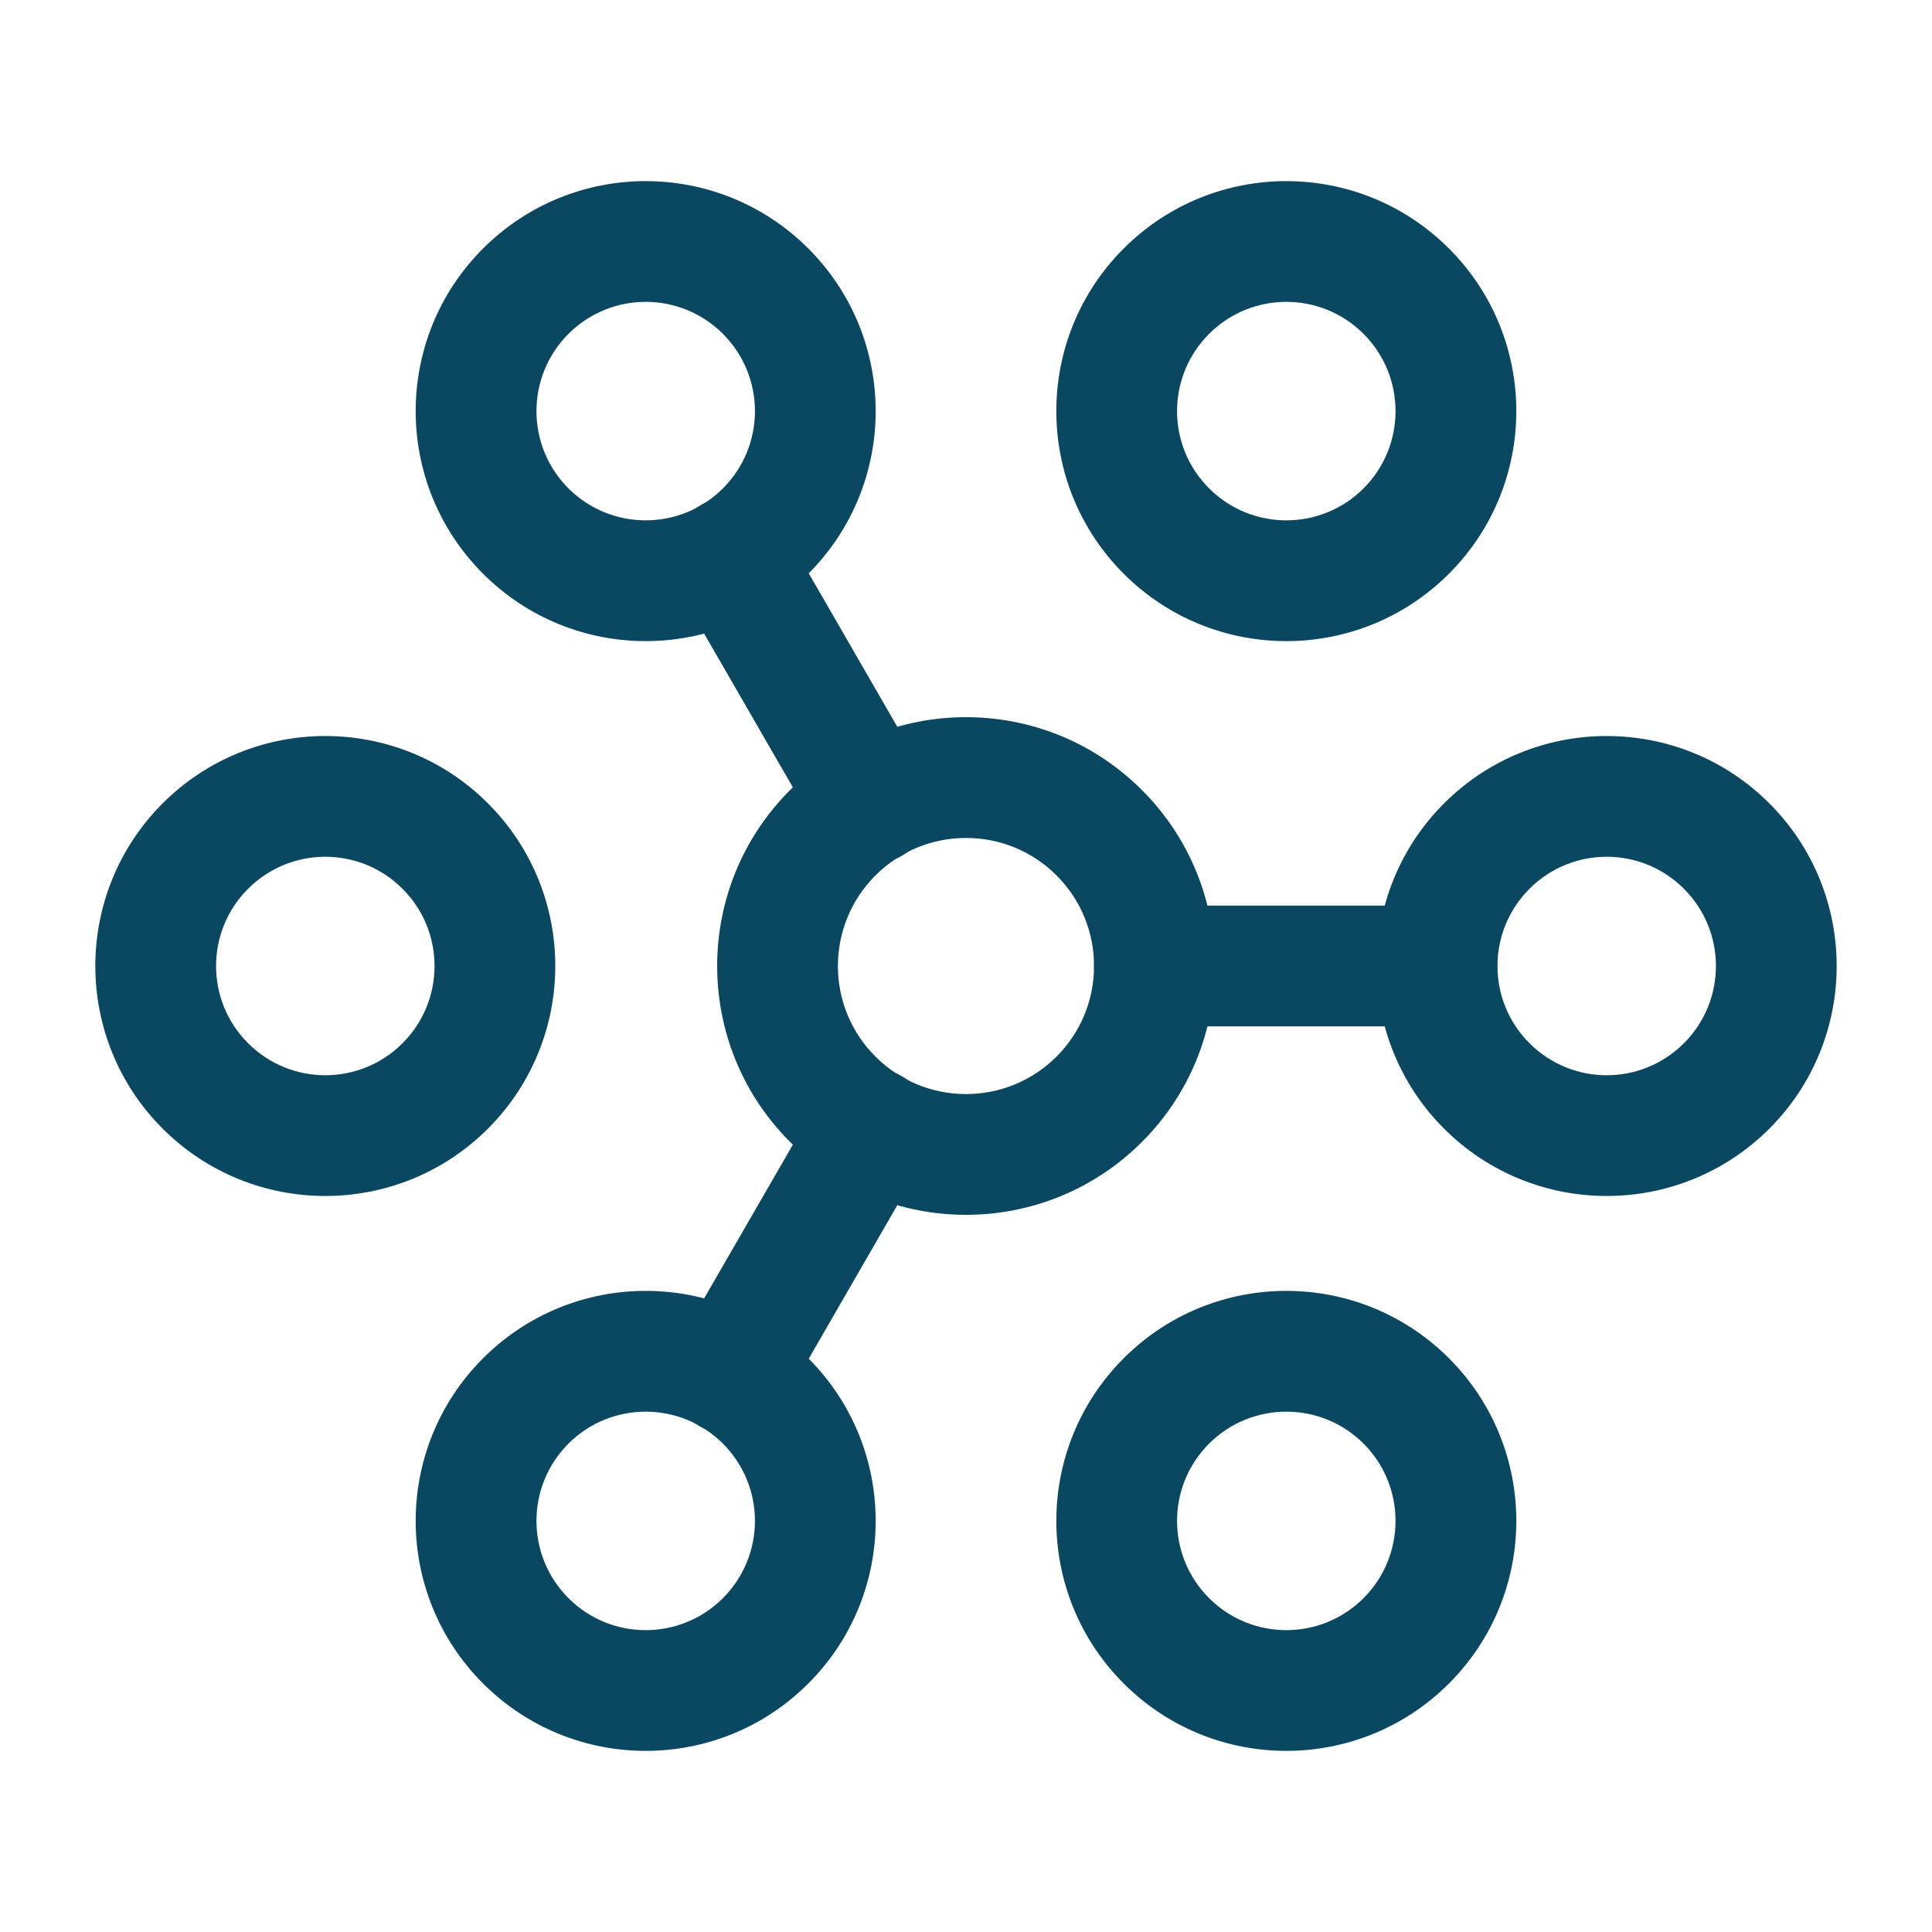
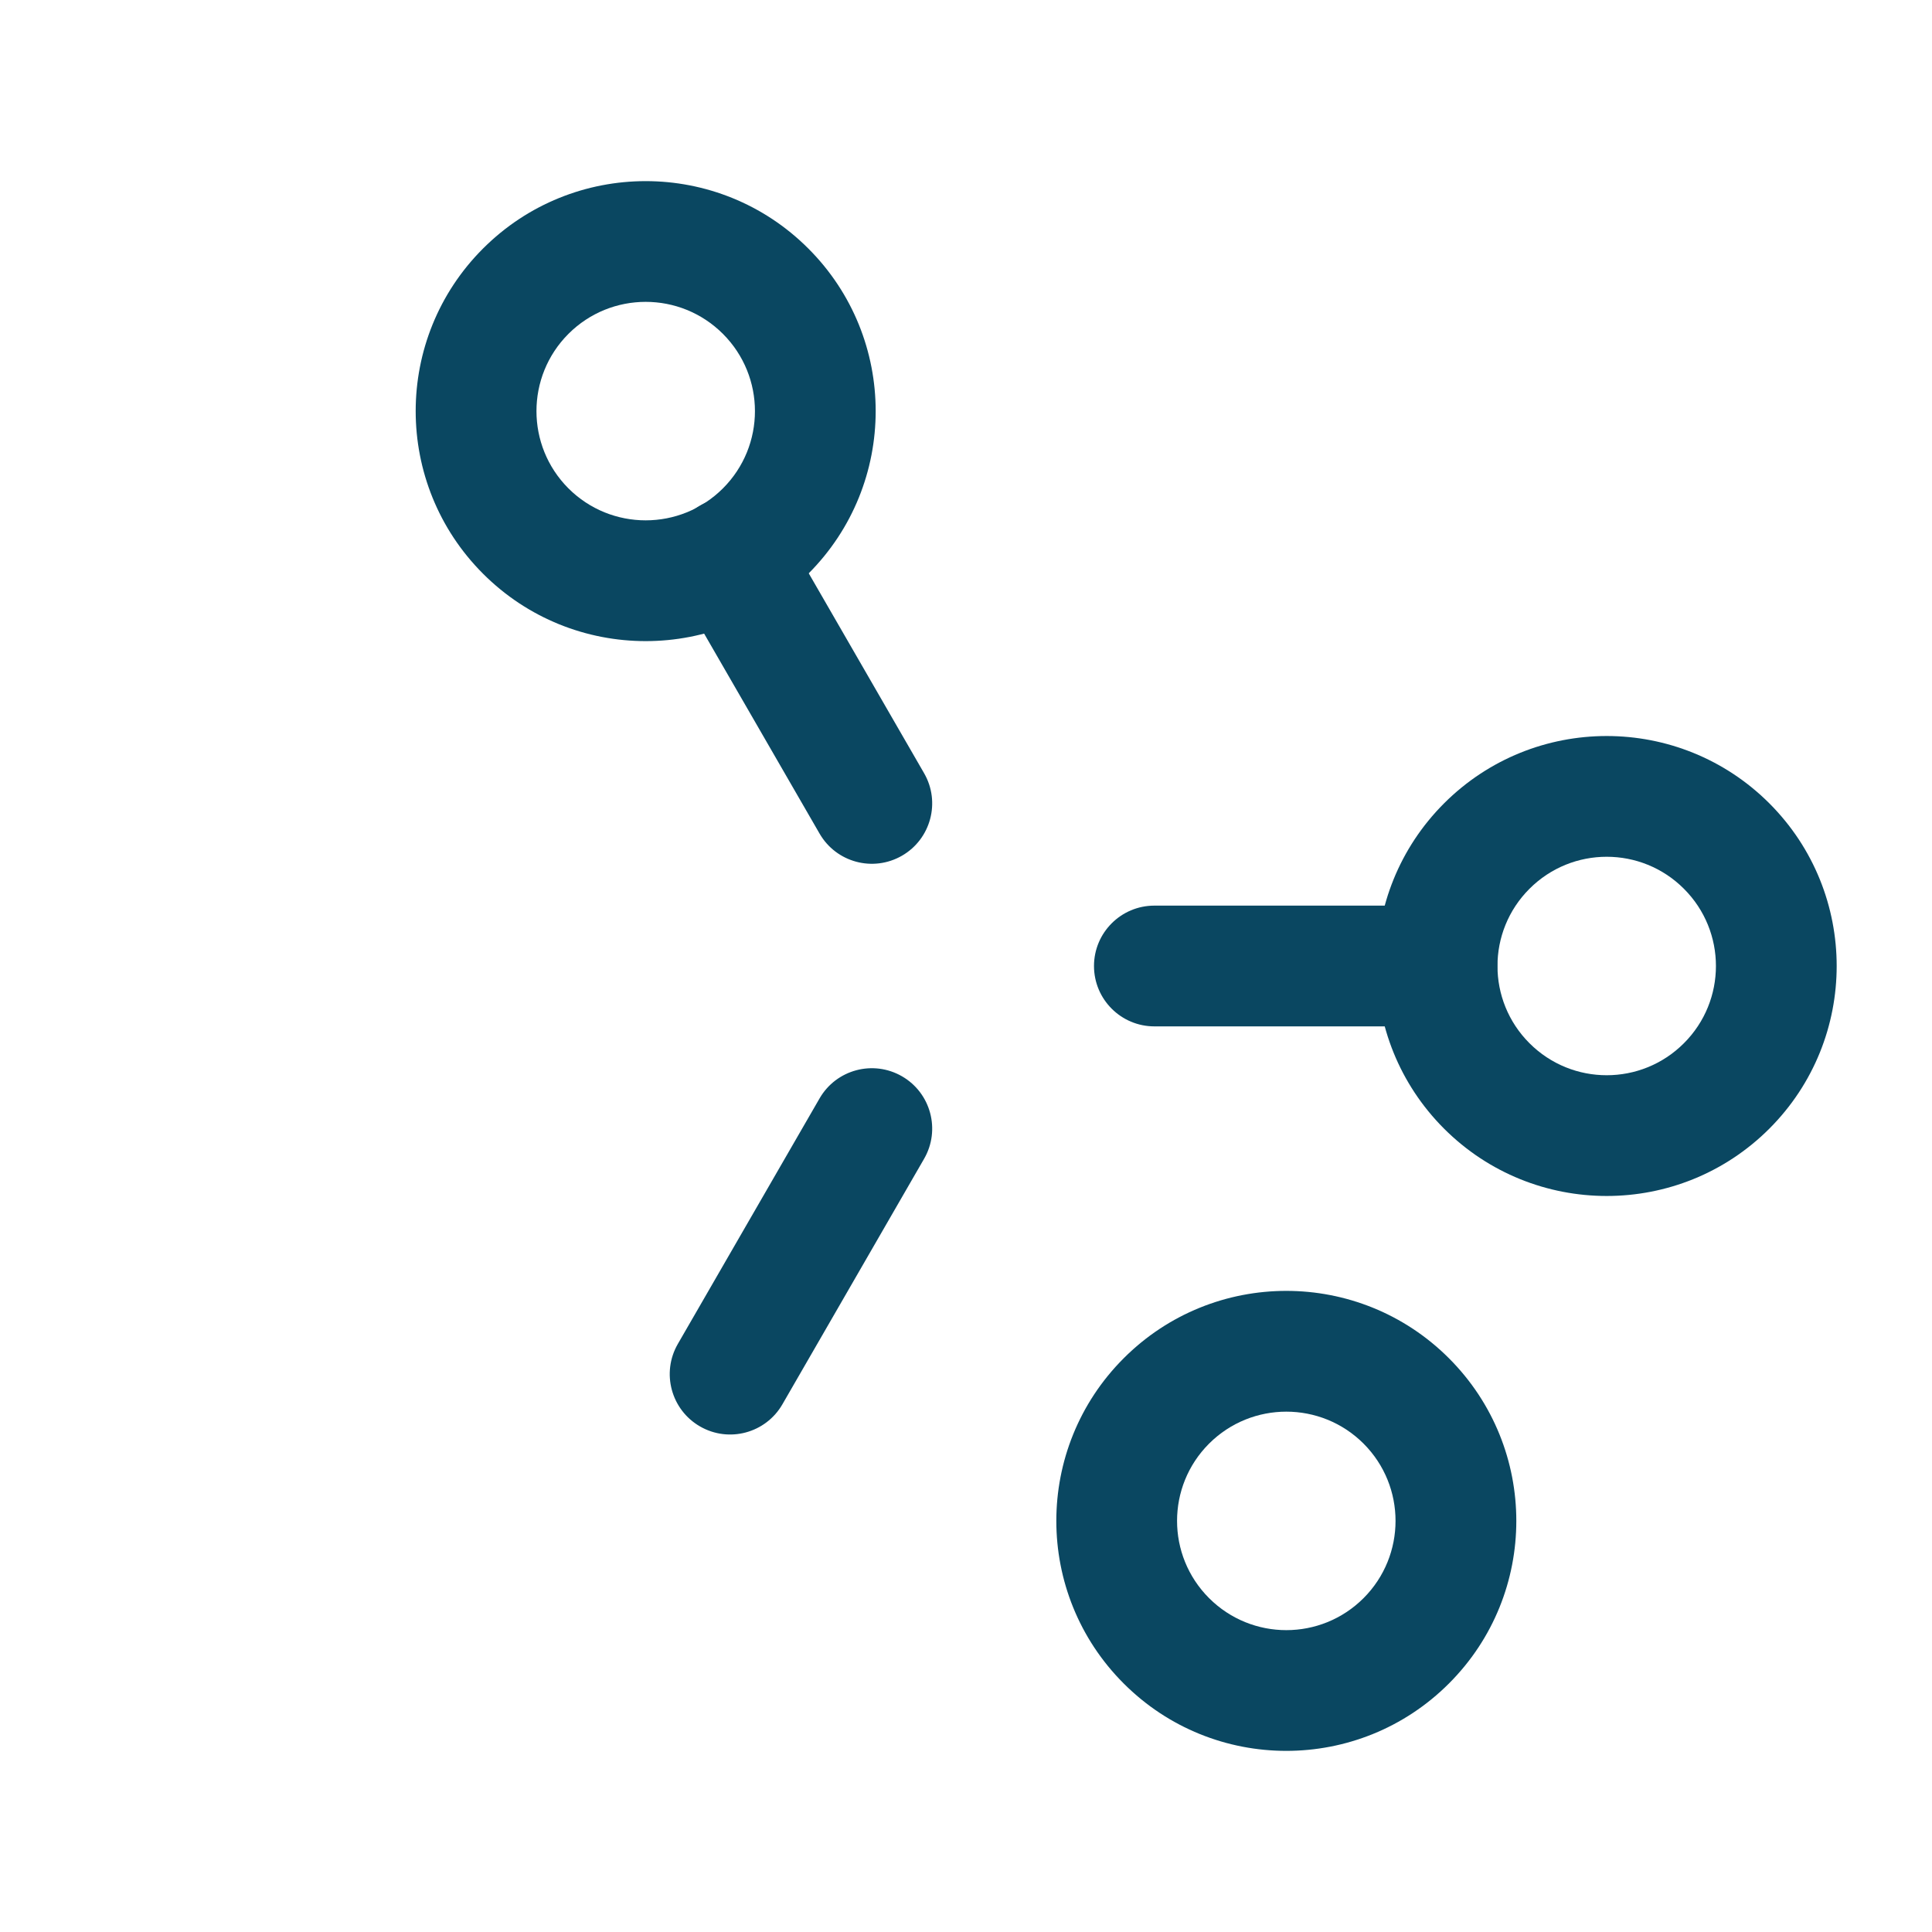
<svg xmlns="http://www.w3.org/2000/svg" width="32" height="32" viewBox="0 0 32 32" fill="none">
-   <path fill-rule="evenodd" clip-rule="evenodd" d="M17.5 14.5C16.672 13.672 15.328 13.672 14.5 14.5C13.671 15.329 13.671 16.672 14.5 17.5C15.328 18.328 16.672 18.328 17.5 17.5C18.328 16.672 18.328 15.329 17.5 14.5ZM18.914 13.086C17.305 11.476 14.695 11.476 13.086 13.086C11.476 14.695 11.476 17.305 13.086 18.914C14.695 20.524 17.305 20.524 18.914 18.914C20.524 17.305 20.524 14.695 18.914 13.086Z" fill="#0A4761" />
  <path fill-rule="evenodd" clip-rule="evenodd" d="M27.891 14.721C27.185 14.014 26.039 14.014 25.333 14.721C24.626 15.427 24.626 16.573 25.333 17.279C26.039 17.986 27.185 17.986 27.891 17.279C28.598 16.573 28.598 15.427 27.891 14.721ZM29.306 13.306C30.793 14.794 30.793 17.206 29.306 18.694C27.818 20.181 25.406 20.181 23.918 18.694C22.431 17.206 22.431 14.794 23.918 13.306C25.406 11.819 27.818 11.819 29.306 13.306Z" fill="#0A4761" />
-   <path fill-rule="evenodd" clip-rule="evenodd" d="M6.667 14.721C5.961 14.014 4.815 14.014 4.109 14.721C3.402 15.427 3.402 16.573 4.109 17.279C4.815 17.986 5.961 17.986 6.667 17.279C7.374 16.573 7.374 15.427 6.667 14.721ZM8.082 13.306C9.569 14.794 9.569 17.206 8.082 18.694C6.594 20.181 4.182 20.181 2.694 18.694C1.207 17.206 1.207 14.794 2.694 13.306C4.182 11.819 6.594 11.819 8.082 13.306Z" fill="#0A4761" />
-   <path fill-rule="evenodd" clip-rule="evenodd" d="M22.585 5.53C21.878 4.823 20.733 4.823 20.026 5.53C19.319 6.237 19.319 7.382 20.026 8.089C20.733 8.795 21.878 8.795 22.585 8.089C23.291 7.382 23.291 6.237 22.585 5.53ZM23.999 4.116C25.487 5.603 25.487 8.015 23.999 9.503C22.511 10.991 20.099 10.991 18.612 9.503C17.124 8.015 17.124 5.603 18.612 4.116C20.099 2.628 22.511 2.628 23.999 4.116Z" fill="#0A4761" />
-   <path fill-rule="evenodd" clip-rule="evenodd" d="M11.974 23.911C11.267 23.205 10.122 23.205 9.415 23.911C8.709 24.618 8.709 25.763 9.415 26.47C10.122 27.177 11.267 27.177 11.974 26.47C12.681 25.763 12.681 24.618 11.974 23.911ZM13.388 22.497C14.876 23.985 14.876 26.397 13.388 27.884C11.901 29.372 9.489 29.372 8.001 27.884C6.513 26.397 6.513 23.985 8.001 22.497C9.489 21.009 11.901 21.009 13.388 22.497Z" fill="#0A4761" />
  <path fill-rule="evenodd" clip-rule="evenodd" d="M11.974 5.53C11.267 4.823 10.122 4.823 9.415 5.53C8.709 6.237 8.709 7.382 9.415 8.089C10.122 8.795 11.267 8.795 11.974 8.089C12.681 7.382 12.681 6.237 11.974 5.53ZM13.388 4.116C14.876 5.603 14.876 8.015 13.388 9.503C11.901 10.991 9.489 10.991 8.001 9.503C6.513 8.015 6.513 5.603 8.001 4.116C9.489 2.628 11.901 2.628 13.388 4.116Z" fill="#0A4761" />
  <path fill-rule="evenodd" clip-rule="evenodd" d="M22.585 23.911C21.878 23.205 20.733 23.205 20.026 23.911C19.319 24.618 19.319 25.763 20.026 26.47C20.733 27.177 21.878 27.177 22.585 26.47C23.291 25.763 23.291 24.618 22.585 23.911ZM23.999 22.497C25.487 23.985 25.487 26.397 23.999 27.884C22.511 29.372 20.099 29.372 18.612 27.884C17.124 26.397 17.124 23.985 18.612 22.497C20.099 21.009 22.511 21.009 23.999 22.497Z" fill="#0A4761" />
  <path fill-rule="evenodd" clip-rule="evenodd" d="M14.94 17.827C15.418 18.103 15.582 18.715 15.306 19.193L12.959 23.26C12.683 23.738 12.072 23.902 11.594 23.626C11.115 23.35 10.951 22.738 11.227 22.26L13.574 18.194C13.85 17.715 14.461 17.551 14.94 17.827Z" fill="#0A4761" />
  <path fill-rule="evenodd" clip-rule="evenodd" d="M11.594 8.374C12.072 8.098 12.683 8.262 12.959 8.74L15.306 12.807C15.582 13.285 15.418 13.897 14.94 14.173C14.461 14.449 13.85 14.285 13.574 13.806L11.227 9.74C10.951 9.261 11.115 8.65 11.594 8.374Z" fill="#0A4761" />
  <path fill-rule="evenodd" clip-rule="evenodd" d="M18.12 16C18.12 15.448 18.568 15 19.12 15H23.8C24.352 15 24.8 15.448 24.8 16C24.8 16.552 24.352 17 23.8 17H19.12C18.568 17 18.12 16.552 18.12 16Z" fill="#0A4761" />
</svg>